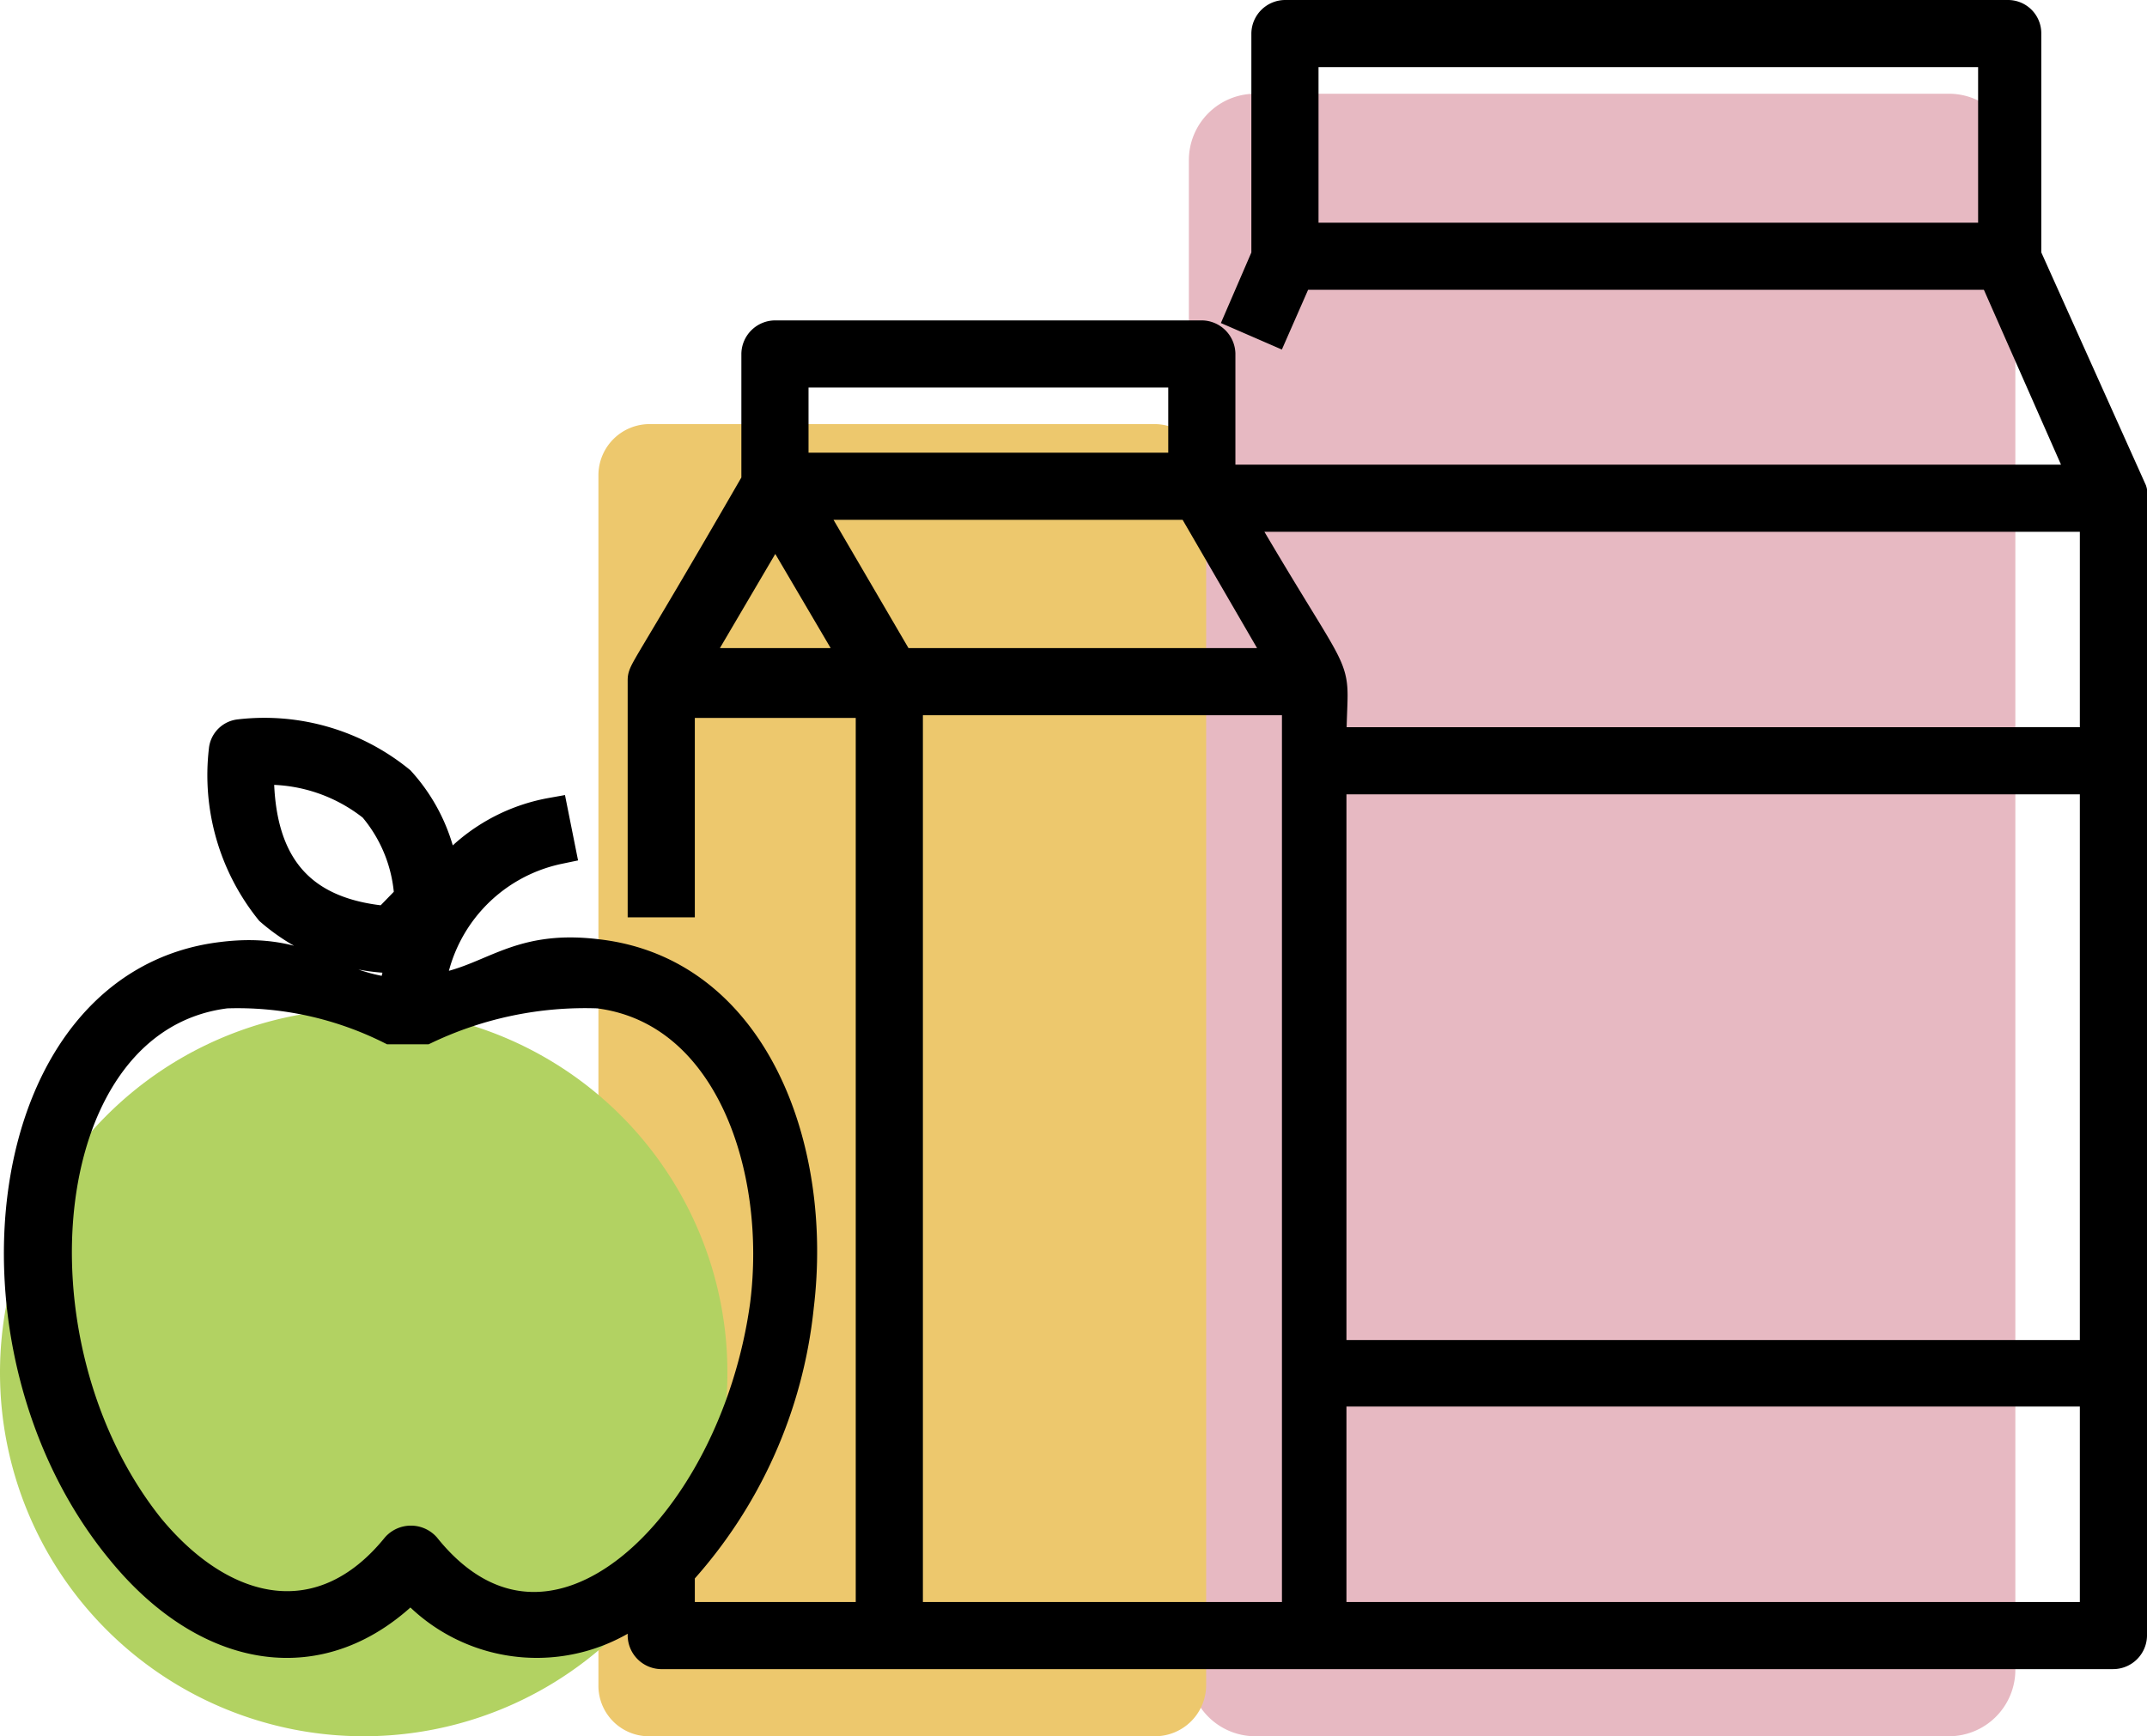
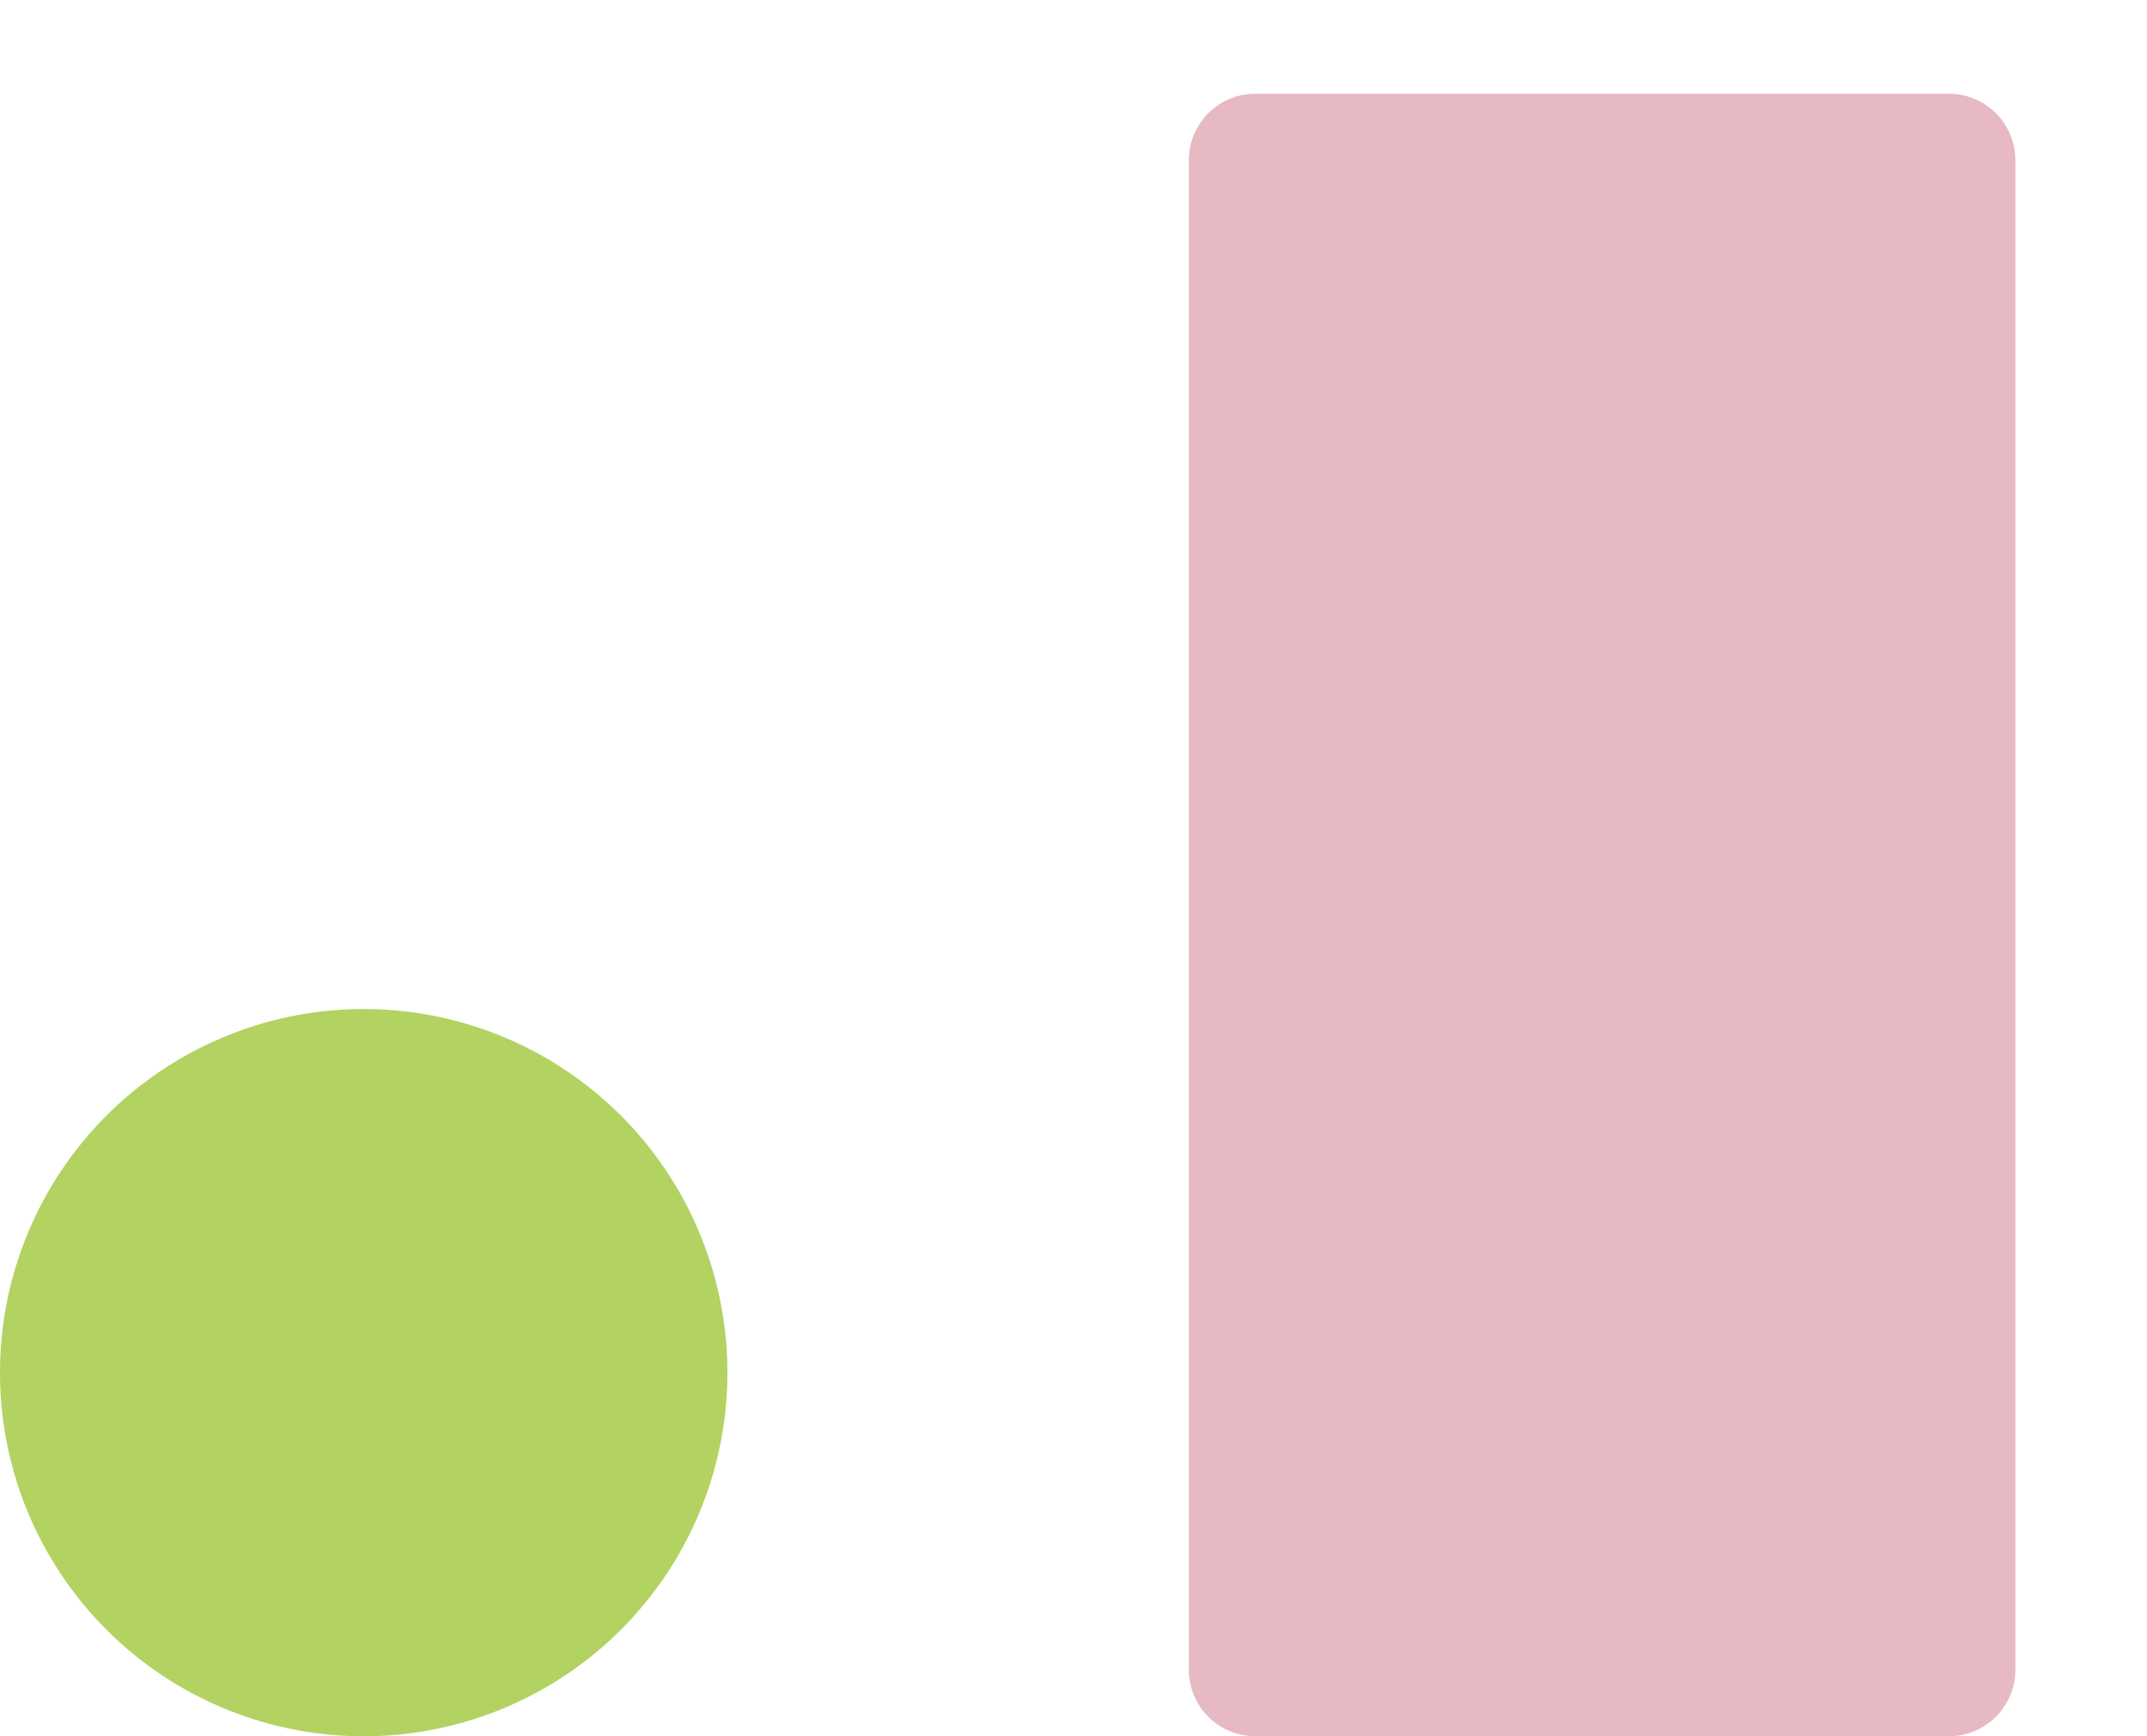
<svg xmlns="http://www.w3.org/2000/svg" viewBox="0 0 32.29 26.12">
  <defs>
    <style>.cls-1{fill:#e7b9c2;}.cls-2{fill:#edc86d;}.cls-3{fill:#b2d262;}.cls-4{fill:none;stroke:#000;stroke-miterlimit:10;stroke-width:0.5px;}</style>
  </defs>
  <g id="Слой_2" data-name="Слой 2">
    <g id="Слой_1-2" data-name="Слой 1">
      <path class="cls-1" d="M29.31,26.12H18.88a1,1,0,0,1-1-1V2.41a1,1,0,0,1,1-1H29.31a1,1,0,0,1,1,1V25.12a1,1,0,0,1-1,1" />
-       <path class="cls-2" d="M17.34,26.12H9.74A.76.76,0,0,1,9,25.35V7.15a.77.77,0,0,1,.77-.77h7.6a.78.78,0,0,1,.77.77v18.2a.77.77,0,0,1-.77.77" />
      <path class="cls-3" d="M5.47,26.12h0a5.47,5.47,0,1,1,5.47-5.47,5.47,5.47,0,0,1-5.47,5.47" />
-       <path d="M30.45,3.85V.5A.25.25,0,0,0,30.2.25H19.33a.26.26,0,0,0-.26.25V3.85h0l-.38.88.46.2.36-.82H30l1.38,3.13H18.33V5.32a.26.26,0,0,0-.26-.25H11.66a.26.26,0,0,0-.26.25V7.25c-1.73,3-1.71,2.84-1.71,3v3.3h.51v-3h2.92V24.35H10.2v-.7a7,7,0,0,0,1.79-4c.29-2.4-.69-5-3-5.27-1.27-.16-1.6.43-2.55.54A2.48,2.48,0,0,1,8.4,12.75l-.1-.5a2.65,2.65,0,0,0-1.64,1A2.6,2.6,0,0,0,6,11.77a3.2,3.2,0,0,0-2.39-.7.24.24,0,0,0-.22.22,3.22,3.22,0,0,0,.69,2.39,2.9,2.9,0,0,0,2,.71,4,4,0,0,0-.14.57c-1-.09-1.33-.7-2.6-.54-3.39.41-4,5.83-1.51,8.87,1.27,1.57,3,1.92,4.35.54a2.51,2.51,0,0,0,3.51.27v.5a.26.26,0,0,0,.25.26H31.78a.26.26,0,0,0,.26-.25V7.49a.17.17,0,0,0,0-.1ZM3.87,11.56a2.57,2.57,0,0,1,1.76.56,2.31,2.31,0,0,1,.55,1.39l-.36.37c-1.27-.11-2-.8-1.95-2.32M6.38,23.29a.27.27,0,0,0-.4,0C4.87,24.66,3.37,24.38,2.23,23,0,20.21.47,15.28,3.4,14.92a5.17,5.17,0,0,1,2.48.54h.51A5.61,5.61,0,0,1,9,14.92c2,.25,2.79,2.66,2.53,4.71h0c-.41,3.34-3.19,6-5.1,3.66m25.15-2.88H20V11.7H31.53ZM13.52,10,12.1,7.57h5.83L19.34,10ZM20,11.19c0-1.43.28-.52-1.42-3.44H31.53v3.44ZM19.58.76H30V3.6H19.58ZM11.91,5.58h5.91V7.06H11.91ZM10.39,10l1.27-2.16L12.93,10Zm3.24.51h5.9V24.35h-5.9ZM20,20.91H31.53v3.44H20Z" />
-       <path class="cls-4" d="M30.45,3.85V.5A.25.25,0,0,0,30.2.25H19.33a.26.26,0,0,0-.26.25V3.85h0l-.38.88.46.2.36-.82H30l1.38,3.13H18.33V5.32a.26.26,0,0,0-.26-.25H11.66a.26.26,0,0,0-.26.25V7.25c-1.73,3-1.71,2.84-1.71,3v3.3h.51v-3h2.92V24.35H10.2v-.7a7,7,0,0,0,1.79-4c.29-2.4-.69-5-3-5.27-1.27-.16-1.6.43-2.55.54A2.48,2.48,0,0,1,8.4,12.75l-.1-.5a2.65,2.65,0,0,0-1.64,1A2.6,2.6,0,0,0,6,11.77a3.2,3.2,0,0,0-2.39-.7.24.24,0,0,0-.22.22,3.22,3.22,0,0,0,.69,2.39,2.9,2.9,0,0,0,2,.71,4,4,0,0,0-.14.57c-1-.09-1.33-.7-2.6-.54-3.39.41-4,5.83-1.51,8.87,1.27,1.57,3,1.92,4.35.54a2.51,2.51,0,0,0,3.51.27v.5a.26.26,0,0,0,.25.26H31.78a.26.26,0,0,0,.26-.25V7.49a.17.17,0,0,0,0-.1ZM3.87,11.56a2.57,2.57,0,0,1,1.76.56,2.31,2.31,0,0,1,.55,1.39l-.36.37C4.55,13.77,3.85,13.08,3.87,11.56ZM6.38,23.29a.27.27,0,0,0-.4,0C4.87,24.66,3.37,24.38,2.23,23,0,20.21.47,15.28,3.4,14.92a5.17,5.17,0,0,1,2.48.54h.51A5.61,5.61,0,0,1,9,14.92c2,.25,2.79,2.66,2.53,4.71h0C11.07,23,8.29,25.67,6.38,23.29Zm25.15-2.88H20V11.7H31.53ZM13.52,10,12.1,7.57h5.83L19.34,10ZM20,11.19c0-1.43.28-.52-1.42-3.44H31.53v3.44ZM19.58.76H30V3.6H19.58ZM11.91,5.58h5.91V7.06H11.91ZM10.39,10l1.27-2.16L12.93,10Zm3.24.51h5.9V24.35h-5.9ZM20,20.91H31.53v3.44H20Z" />
    </g>
  </g>
</svg>